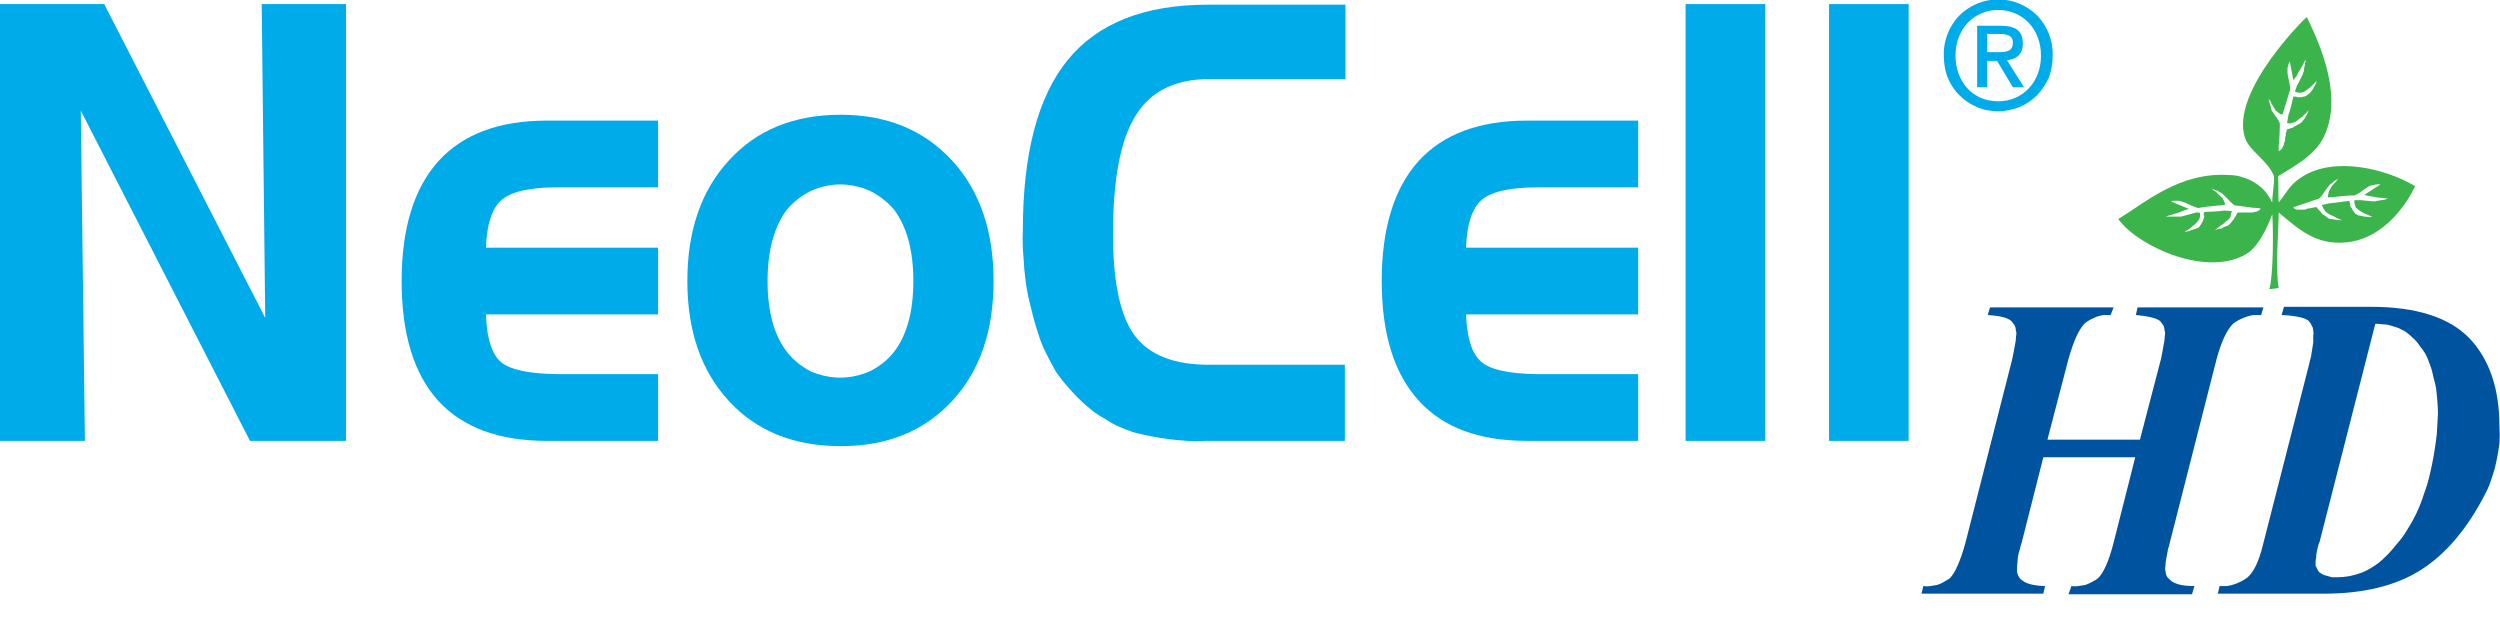
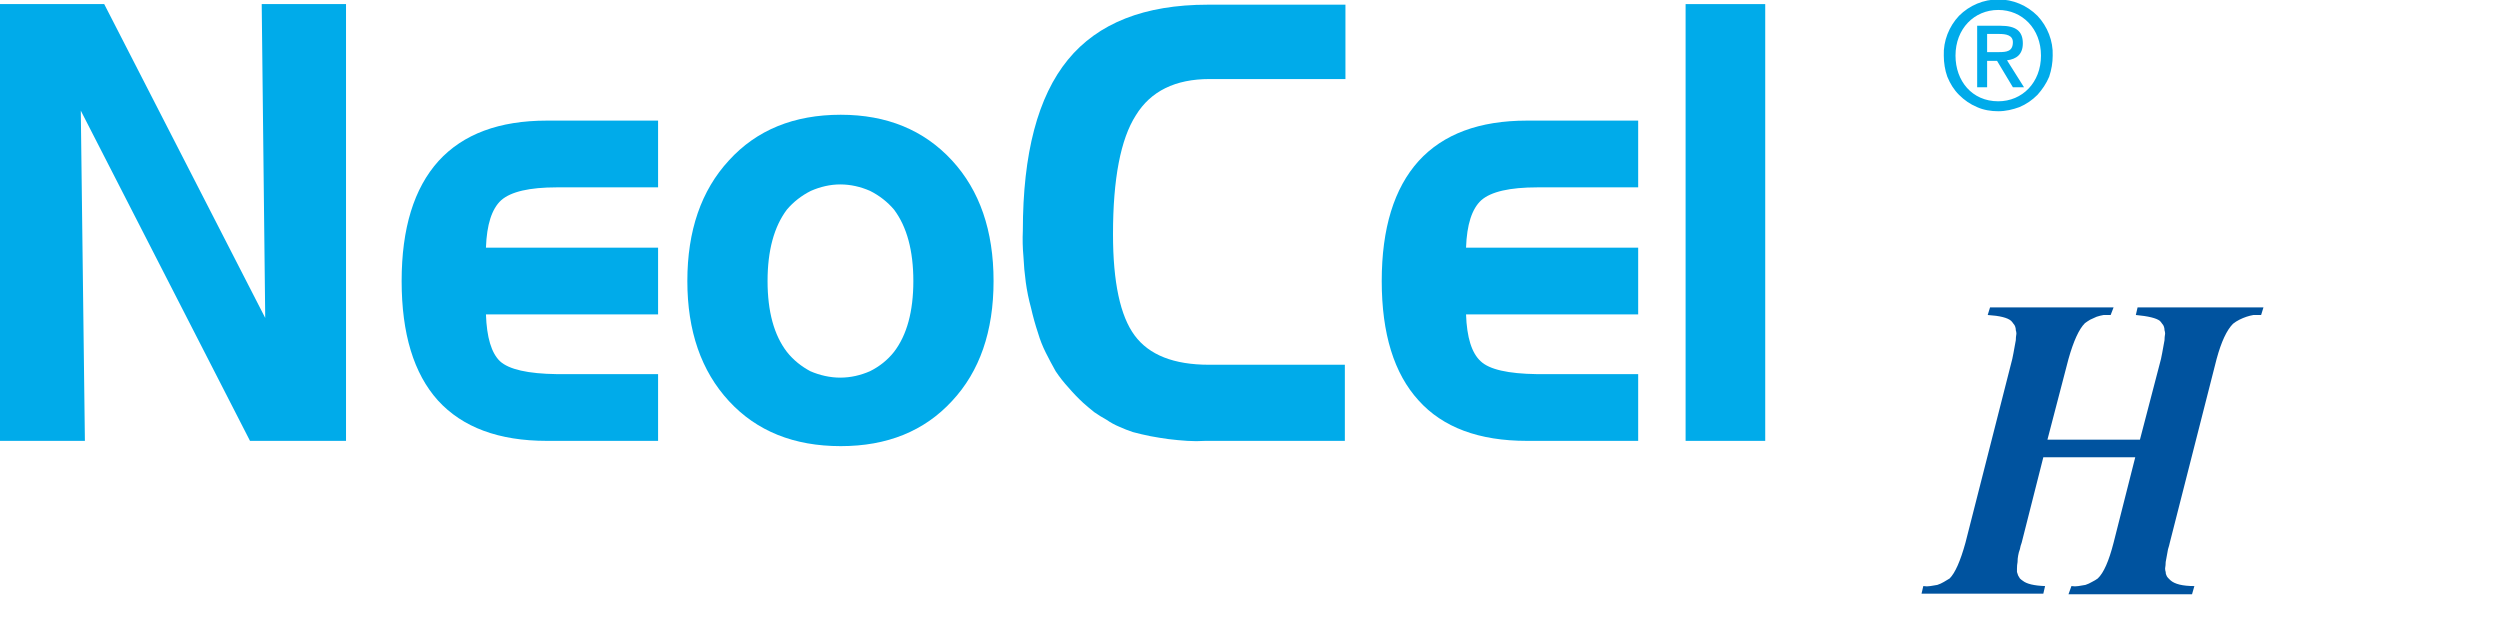
<svg xmlns="http://www.w3.org/2000/svg" version="1.2" viewBox="0 0 427 106" width="427" height="106">
  <style>.a{fill:#3ab44b}.b{fill:#00abea}.c{fill:#00539f}</style>
-   <path fill-rule="evenodd" class="a" d="m387.6 49.4c0.7-2.2 0.7-10.4 0.5-12.8-1 2.7-2.4 5.3-4 6.5-6.7 4.6-19-1-22.3-5.7 4.4-2.6 10.4-8.1 19-7.5q1.2 0 2.3 0.4 1.1 0.3 2 0.9 1 0.6 1.8 1.5 0.7 0.9 1.2 1.9c0-1.4 0.4-3.5 0.3-4.5-1-2.7-4.3-4.3-5-6.7-2.4-7.9 10.5-20.5 10.6-20.5 2.7 5.5 6.1 13.9 2.9 20.5-1.6 3.4-6.3 5.7-7.8 6.7 0.1 1.4 0 3.3 0.1 4.5 1.5-1.9 1.9-3.1 4-4.4 5.6-3.6 14.5-1.3 19.3 1.6-2 4.2-6.1 9.1-11.8 9.6-5.3 0.5-8.2-2.4-11.5-5.1 0 2.8-0.6 9.5 0 12.9zm-2.3-13.9c-0.1 0.1-3-0.4-3.5-0.4-0.5-0.1-1.5-1.4-2.1-1.9q-0.2-0.2-0.4-0.3-0.3-0.1-0.5-0.3-0.3-0.1-0.6-0.2-0.2-0.1-0.5-0.2 0.3 0.2 0.5 0.4 0.3 0.1 0.5 0.4 0.2 0.2 0.4 0.4 0.3 0.2 0.5 0.4 0.1 0.2 0.1 0.3 0.1 0.1 0.2 0.3 0 0.1 0.1 0.3 0 0.1 0 0.3c0 0-3.7 0.3-4.3 0.5-0.5 0.2-2.4-1-3.2-1.1q-0.2-0.1-0.4-0.1-0.2 0-0.4 0-0.3 0-0.5 0-0.2 0-0.4 0.1l3.1 1.3q-0.5 0.1-1 0.3-0.5 0.2-1 0.4-0.5 0.1-1 0.3-0.5 0.1-1 0.3 0.3 0 0.7 0 0.3 0 0.6 0 0.3 0 0.7 0 0.3 0 0.6 0c1.2-0.3 1.8-0.5 1.9-0.5q0.2-0.1 0.3-0.1 0.2 0 0.3-0.1 0.1 0 0.3 0 0.1 0 0.3 0c0.3 0 0.2 0.8 0 1.2q-0.2 0.2-0.3 0.4-0.2 0.2-0.4 0.4-0.2 0.2-0.4 0.3-0.2 0.2-0.4 0.4c-0.6 0.4-1.1 0.6-0.9 0.6q0.3-0.1 0.6-0.1 0.2-0.1 0.5-0.2 0.3-0.1 0.6-0.2 0.3-0.1 0.6-0.2 0.2-0.2 0.3-0.4 0.2-0.2 0.3-0.5 0.2-0.2 0.2-0.4 0.1-0.3 0.2-0.6 0-0.1-0.1-0.2 0-0.1 0-0.2 0-0.1 0-0.2 0.1-0.1 0.1-0.2c0 0 2.7-0.1 3.1-0.2 0.3-0.1 1.4 0.1 1.6 0q0 0.2-0.1 0.4 0 0.2-0.1 0.4 0 0.2-0.1 0.4-0.1 0.1-0.3 0.3-0.2 0.2-0.5 0.4-0.3 0.3-0.6 0.5-0.3 0.2-0.6 0.4-0.3 0.3-0.6 0.5 0.3-0.1 0.6-0.2 0.3 0 0.6-0.1 0.2-0.1 0.5-0.3 0.3-0.1 0.6-0.2 0.2-0.2 0.4-0.4 0.2-0.3 0.4-0.5 0.2-0.2 0.3-0.5 0.2-0.2 0.3-0.5l0.2-0.3q0.2 0 0.4 0 0.2 0 0.4 0 0.2 0 0.3 0 0.2 0 0.4 0 0.2 0 0.5 0 0.2 0 0.4 0 0.2 0 0.5-0.1 0.2 0 0.4-0.1 0.1 0 0.2-0.1 0.1 0 0.2-0.1 0 0 0.1-0.1 0.1-0.1 0.1-0.2zm6.4-0.1q0.1 0.1 0.1 0.2 0.1 0 0.2 0.1 0.1 0 0.2 0.1 0.1 0 0.2 0 0.2 0 0.4 0 0.2 0 0.5 0 0.2 0 0.4 0 0.2-0.1 0.5-0.2 0.1 0 0.3 0 0.2-0.1 0.4-0.1 0.2 0 0.4-0.1 0.2 0 0.4 0l0.2 0.3q0.2 0.2 0.4 0.4 0.2 0.3 0.4 0.5 0.2 0.1 0.5 0.3 0.2 0.2 0.5 0.4 0.2 0.1 0.5 0.1 0.3 0.1 0.6 0.1 0.3 0.1 0.6 0.1 0.3 0 0.6 0-0.3-0.1-0.7-0.3-0.3-0.1-0.6-0.3-0.4-0.2-0.7-0.3-0.3-0.2-0.6-0.4-0.2-0.1-0.3-0.3-0.1-0.1-0.2-0.3-0.1-0.2-0.2-0.4-0.1-0.1-0.1-0.3c0.2 0 1.2-0.3 1.5-0.3 0.4 0 3.1-0.4 3.2-0.4q0 0.1 0 0.2 0 0.1 0.1 0.2 0 0.1 0 0.2 0 0.1 0 0.2 0.1 0.3 0.3 0.5 0.1 0.3 0.3 0.5 0.1 0.2 0.3 0.4 0.2 0.1 0.5 0.3 0.3 0 0.6 0.1 0.3 0.1 0.6 0.1 0.3 0 0.6 0.1 0.3 0 0.6-0.1c0 0-0.4-0.1-1-0.4q-0.3-0.1-0.5-0.2-0.2-0.1-0.5-0.3-0.2-0.1-0.4-0.3-0.2-0.2-0.4-0.3c-0.2-0.4-0.4-1.3-0.2-1.3q0.1 0 0.3 0 0.1 0 0.3 0 0.1 0 0.3 0 0.1 0 0.3 0c0 0 0.7 0.1 2 0.2q0.3 0 0.6-0.1 0.3 0 0.6-0.1 0.4 0 0.7-0.1 0.3-0.1 0.6-0.2-0.5 0-1-0.1-0.5 0-1-0.1-0.6-0.1-1.1-0.2-0.5-0.1-1-0.2l2.8-1.8q-0.2 0-0.4 0-0.2 0-0.4 0-0.2 0.1-0.4 0.1-0.3 0.1-0.5 0.1c-0.8 0.3-2.4 1.8-3 1.7-0.5-0.1-4.3 0.4-4.3 0.3q0-0.2 0-0.3 0.1-0.2 0.1-0.4 0-0.1 0.1-0.3 0-0.1 0.1-0.3 0.2-0.2 0.3-0.5 0.2-0.2 0.4-0.5 0.2-0.2 0.4-0.4 0.2-0.3 0.4-0.5-0.2 0.1-0.5 0.3-0.2 0.1-0.4 0.3-0.2 0.2-0.4 0.3-0.2 0.2-0.4 0.4c-0.5 0.6-1.3 2.1-1.8 2.2-0.5 0.1-3.2 1.1-3.3 1.1zm-2.5-9.6q0.1 0 0.2-0.1 0.1 0 0.1-0.1 0.1-0.1 0.2-0.1 0-0.1 0.1-0.2 0.1-0.2 0.2-0.4 0.1-0.2 0.1-0.4 0.1-0.3 0.2-0.5 0-0.2 0-0.4 0-0.2 0.1-0.4 0-0.2 0-0.4 0.1-0.2 0.1-0.3 0.1-0.2 0.1-0.4l0.4-0.1q0.3-0.1 0.6-0.2 0.2-0.1 0.5-0.3 0.3-0.1 0.5-0.3 0.3-0.1 0.5-0.3 0.2-0.2 0.4-0.5 0.2-0.2 0.3-0.5 0.2-0.2 0.3-0.5 0.1-0.3 0.2-0.6-0.2 0.3-0.5 0.6-0.3 0.2-0.5 0.5-0.3 0.2-0.6 0.4-0.3 0.3-0.6 0.5-0.2 0.1-0.3 0.1-0.2 0.1-0.4 0.1-0.2 0.1-0.4 0.1-0.2-0.1-0.4-0.1c0.1-0.1 0.2-1.2 0.3-1.5 0.2-0.3 0.8-3 0.8-3q0.1 0 0.2 0 0.1 0 0.2 0 0.1 0 0.2 0.1 0.1 0 0.2 0 0.3 0 0.6 0 0.2-0.1 0.5-0.1 0.3-0.1 0.5-0.3 0.2-0.1 0.4-0.3 0.2-0.2 0.4-0.5 0.2-0.2 0.3-0.5 0.1-0.2 0.3-0.5 0.1-0.3 0.2-0.6c0 0-0.2 0.3-0.8 0.8q-0.2 0.2-0.4 0.4-0.2 0.1-0.4 0.3-0.2 0.1-0.4 0.3-0.3 0.1-0.5 0.2c-0.4 0.1-1.2 0-1.2-0.2q0-0.2 0.1-0.3 0-0.1 0.1-0.3 0-0.1 0.1-0.3 0-0.1 0.1-0.2c0 0 0.4-0.7 0.9-1.8q0.1-0.3 0.2-0.6 0-0.4 0.1-0.7 0.1-0.3 0.1-0.6 0.1-0.3 0.1-0.7-0.2 0.5-0.5 1-0.2 0.4-0.5 0.9-0.3 0.4-0.5 0.9-0.3 0.4-0.6 0.8l-0.6-3.2q-0.1 0.1-0.2 0.4-0.1 0.2-0.1 0.4-0.1 0.2-0.1 0.4 0 0.2 0 0.4c-0.1 0.8 0.7 2.9 0.4 3.4-0.2 0.5-1.2 4.1-1.3 4.1q-0.2-0.1-0.3-0.1-0.1-0.1-0.3-0.2-0.1-0.1-0.2-0.2-0.2-0.1-0.3-0.2-0.1-0.2-0.3-0.5-0.2-0.3-0.3-0.5-0.2-0.3-0.3-0.6-0.2-0.2-0.3-0.5 0 0.3 0.1 0.5 0 0.3 0.1 0.5 0.1 0.3 0.2 0.6 0 0.2 0.1 0.5c0.4 0.6 1.5 1.9 1.4 2.4 0 0.5-0.1 3.4-0.2 3.5z" />
  <path fill-rule="evenodd" class="b" d="m341.3 19c-1.2 0-2.5-0.2-3.6-0.7-1.2-0.5-2.2-1.2-3.1-2.1-0.9-0.9-1.5-1.9-2-3.1-0.4-1.1-0.6-2.4-0.6-3.6-0.1-2.5 0.9-5 2.6-6.8 1.8-1.8 4.2-2.8 6.7-2.8 2.5 0 4.9 1 6.7 2.8 1.7 1.8 2.7 4.3 2.6 6.8 0 1.2-0.2 2.4-0.6 3.6-0.5 1.2-1.2 2.2-2 3.1-0.9 0.9-1.9 1.6-3.1 2.1-1.1 0.4-2.3 0.7-3.6 0.7zm0-17.3c-4.1 0-7.3 3.2-7.3 7.8 0 4.3 2.8 7.8 7.3 7.8 4.1 0 7.3-3.2 7.3-7.8 0-4.6-3.2-7.8-7.3-7.8zm-1.9 13.2h-1.7v-10.5h4c2.6 0 3.8 0.9 3.8 3 0 1.9-1.1 2.7-2.7 2.9l2.9 4.6h-1.9l-2.7-4.5h-1.7v4.5zm2-6c1.3 0 2.4-0.1 2.4-1.7 0-1.2-1.2-1.4-2.3-1.4h-2.1v3.1h2z" />
  <path class="b" d="m0 0.7h17.8l27.5 53.6-0.6-53.6h14.4v74.6h-16.4l-28.9-56.4 0.7 56.4h-14.5z" />
  <path class="b" d="m93.4 75.3q-12.3 0-18.6-6.9-6.2-6.9-6.2-20.4 0-13.5 6.3-20.5 6.3-6.9 18.5-6.9h19v11.4h-17.3q-7 0-9.5 2.2-2.4 2.2-2.6 8.1h29.4v11.4h-29.4q0.2 5.9 2.4 8 2.3 2.1 9.7 2.2h17.3v11.4z" />
  <path fill-rule="evenodd" class="b" d="m169.7 48q0 12.9-7.1 20.5-7.1 7.7-19 7.7-12 0-19.1-7.7-7.1-7.7-7.1-20.5 0-12.9 7.1-20.6 7.1-7.8 19.1-7.8 11.8 0 19 7.8 7.1 7.7 7.1 20.6zm-38.6 0q0 7.8 3.3 12.1c1.1 1.4 2.5 2.5 4 3.3 1.6 0.7 3.4 1.1 5.1 1.1 1.8 0 3.5-0.4 5.1-1.1 1.6-0.8 3-1.9 4.1-3.3q3.3-4.3 3.3-12.1 0-7.8-3.3-12.2c-1.1-1.3-2.5-2.4-4.1-3.2-1.6-0.7-3.3-1.1-5.1-1.1-1.7 0-3.4 0.4-5 1.1-1.6 0.8-3 1.9-4.1 3.2q-3.3 4.4-3.3 12.2z" />
  <path class="b" d="m206.6 13.5q-8.8 0-12.6 6.2-3.9 6.1-3.9 20.3 0 12.3 3.7 17.3 3.7 5 12.7 5h23.2v13h-23.8q-1.6 0.1-3.1 0-1.6-0.1-3.2-0.3-1.5-0.2-3.1-0.5-1.5-0.3-3-0.7-1.2-0.4-2.3-0.9-1.2-0.5-2.2-1.2-1.1-0.6-2.1-1.3-1-0.8-1.9-1.6-1.3-1.2-2.5-2.6-1.2-1.3-2.2-2.8-0.9-1.6-1.7-3.2-0.8-1.6-1.3-3.3-0.7-2.1-1.2-4.3-0.6-2.2-0.9-4.4-0.3-2.2-0.4-4.4-0.2-2.2-0.1-4.4 0-19.8 7.7-29.2 7.7-9.4 23.9-9.4h23.5v12.7z" />
  <path class="b" d="m260.8 75.3q-12.3 0-18.5-6.9-6.3-6.9-6.3-20.4 0-13.5 6.3-20.5 6.3-6.9 18.5-6.9h19v11.4h-17.2q-7.1 0-9.6 2.2-2.4 2.2-2.6 8.1h29.4v11.4h-29.4q0.2 5.9 2.5 8 2.2 2.1 9.6 2.2h17.3v11.4h-19z" />
  <path class="b" d="m301.5 75.3h-13.6v-74.6h13.6z" />
-   <path class="b" d="m326 75.3h-13.6v-74.6h13.6z" />
  <path class="c" d="m349.7 75.1h15.8l3.6-13.8q0.1-0.5 0.2-1 0.1-0.6 0.2-1.1 0.1-0.5 0.2-1.1 0-0.5 0.1-1.1 0-0.3-0.1-0.6 0-0.3-0.1-0.6-0.1-0.3-0.3-0.5-0.2-0.3-0.4-0.5-0.9-0.7-4.1-1l0.3-1.3h21.5l-0.4 1.3q-0.6 0-1.3 0-0.6 0.1-1.2 0.3-0.6 0.2-1.2 0.5-0.6 0.3-1.1 0.7-1.6 1.6-2.8 6l-8 31.4q-0.1 0.5-0.3 1.1-0.1 0.5-0.2 1.1-0.1 0.5-0.2 1.1 0 0.5-0.1 1.1 0 0.3 0.1 0.6 0 0.3 0.1 0.5 0.1 0.3 0.3 0.5 0.2 0.2 0.4 0.4 1.1 1 4.1 1l-0.4 1.4h-21.1l0.5-1.4q0.6 0.1 1.2 0 0.6-0.1 1.2-0.2 0.6-0.2 1.1-0.5 0.6-0.3 1-0.6 1.5-1.4 2.7-6.1l3.7-14.6h-15.7l-3.7 14.6q-0.2 0.5-0.3 1.1-0.2 0.5-0.3 1.1-0.1 0.5-0.1 1.1-0.1 0.5-0.1 1.1 0 0.3 0 0.6 0.1 0.3 0.2 0.6 0.2 0.3 0.3 0.5 0.2 0.2 0.5 0.4 1 0.8 3.8 0.9l-0.3 1.3h-20.8l0.3-1.3q0.6 0.1 1.2 0 0.6-0.1 1.2-0.2 0.6-0.2 1.1-0.5 0.5-0.3 1-0.6 1.4-1.4 2.7-6.1l8-31.4q0.1-0.5 0.2-1 0.1-0.6 0.2-1.1 0.1-0.5 0.2-1.1 0-0.5 0.1-1.1 0-0.3-0.1-0.6 0-0.3-0.1-0.6-0.1-0.3-0.3-0.5-0.2-0.3-0.4-0.5-0.9-0.8-4-1l0.4-1.3h21.1l-0.5 1.3q-0.6 0-1.2 0-0.6 0.1-1.2 0.3-0.5 0.2-1.1 0.5-0.5 0.3-0.9 0.6-1.5 1.5-2.8 6.1z" />
-   <path fill-rule="evenodd" class="c" d="m378.7 101.4h0.1l-0.1 0.1zm0.4-1.3q0.7 0 1.3 0 0.6-0.1 1.2-0.3 0.6-0.2 1.2-0.5 0.6-0.3 1.1-0.7 1.6-1.4 2.6-5.5l7.9-30.9q0.1-0.6 0.3-1.2 0.1-0.6 0.2-1.2 0.1-0.7 0.2-1.3 0-0.6 0-1.2 0.1-0.4 0-0.7 0-0.4-0.1-0.7-0.2-0.3-0.3-0.6-0.2-0.3-0.4-0.5-0.9-0.8-4.6-1l0.4-1.4h14.8q11.7 0 16.9 5.4 5.1 5.4 5.1 15 0.1 1.5 0 3-0.2 1.5-0.5 2.9-0.3 1.5-0.8 2.9-0.4 1.4-1.1 2.7-4.6 9-11.1 13.1-6.4 4-16.5 4h-18.1zm26.6-44.8l-9.5 37.2q-0.2 0.4-0.3 0.9-0.1 0.4-0.2 0.9-0.1 0.4-0.1 0.9-0.1 0.5-0.1 0.9 0 0.3 0 0.5 0.1 0.2 0.2 0.4 0.1 0.3 0.2 0.4 0.1 0.2 0.3 0.4 0.3 0.2 0.7 0.4 0.3 0.1 0.7 0.2 0.3 0.1 0.7 0.2 0.4 0 0.8 0 1.1 0 2.2-0.2 1-0.2 2.1-0.6 1-0.4 1.9-1 1-0.6 1.8-1.4 1.2-1.1 2.2-2.4 1.1-1.2 1.9-2.6 0.9-1.4 1.6-2.9 0.7-1.5 1.2-3.1 0.6-1.6 1-3.3 0.4-1.7 0.7-3.4 0.3-1.8 0.5-3.5 0.1-1.7 0.2-3.5 0-1.1-0.1-2.2-0.1-1-0.2-2.1-0.2-1.1-0.5-2.1-0.2-1.1-0.6-2.1-0.3-0.9-0.7-1.7-0.4-0.7-1-1.4-0.5-0.8-1.2-1.4-0.6-0.6-1.3-1.1-0.6-0.3-1.2-0.6-0.6-0.2-1.3-0.4-0.6-0.2-1.3-0.2-0.6-0.1-1.3-0.1z" />
</svg>